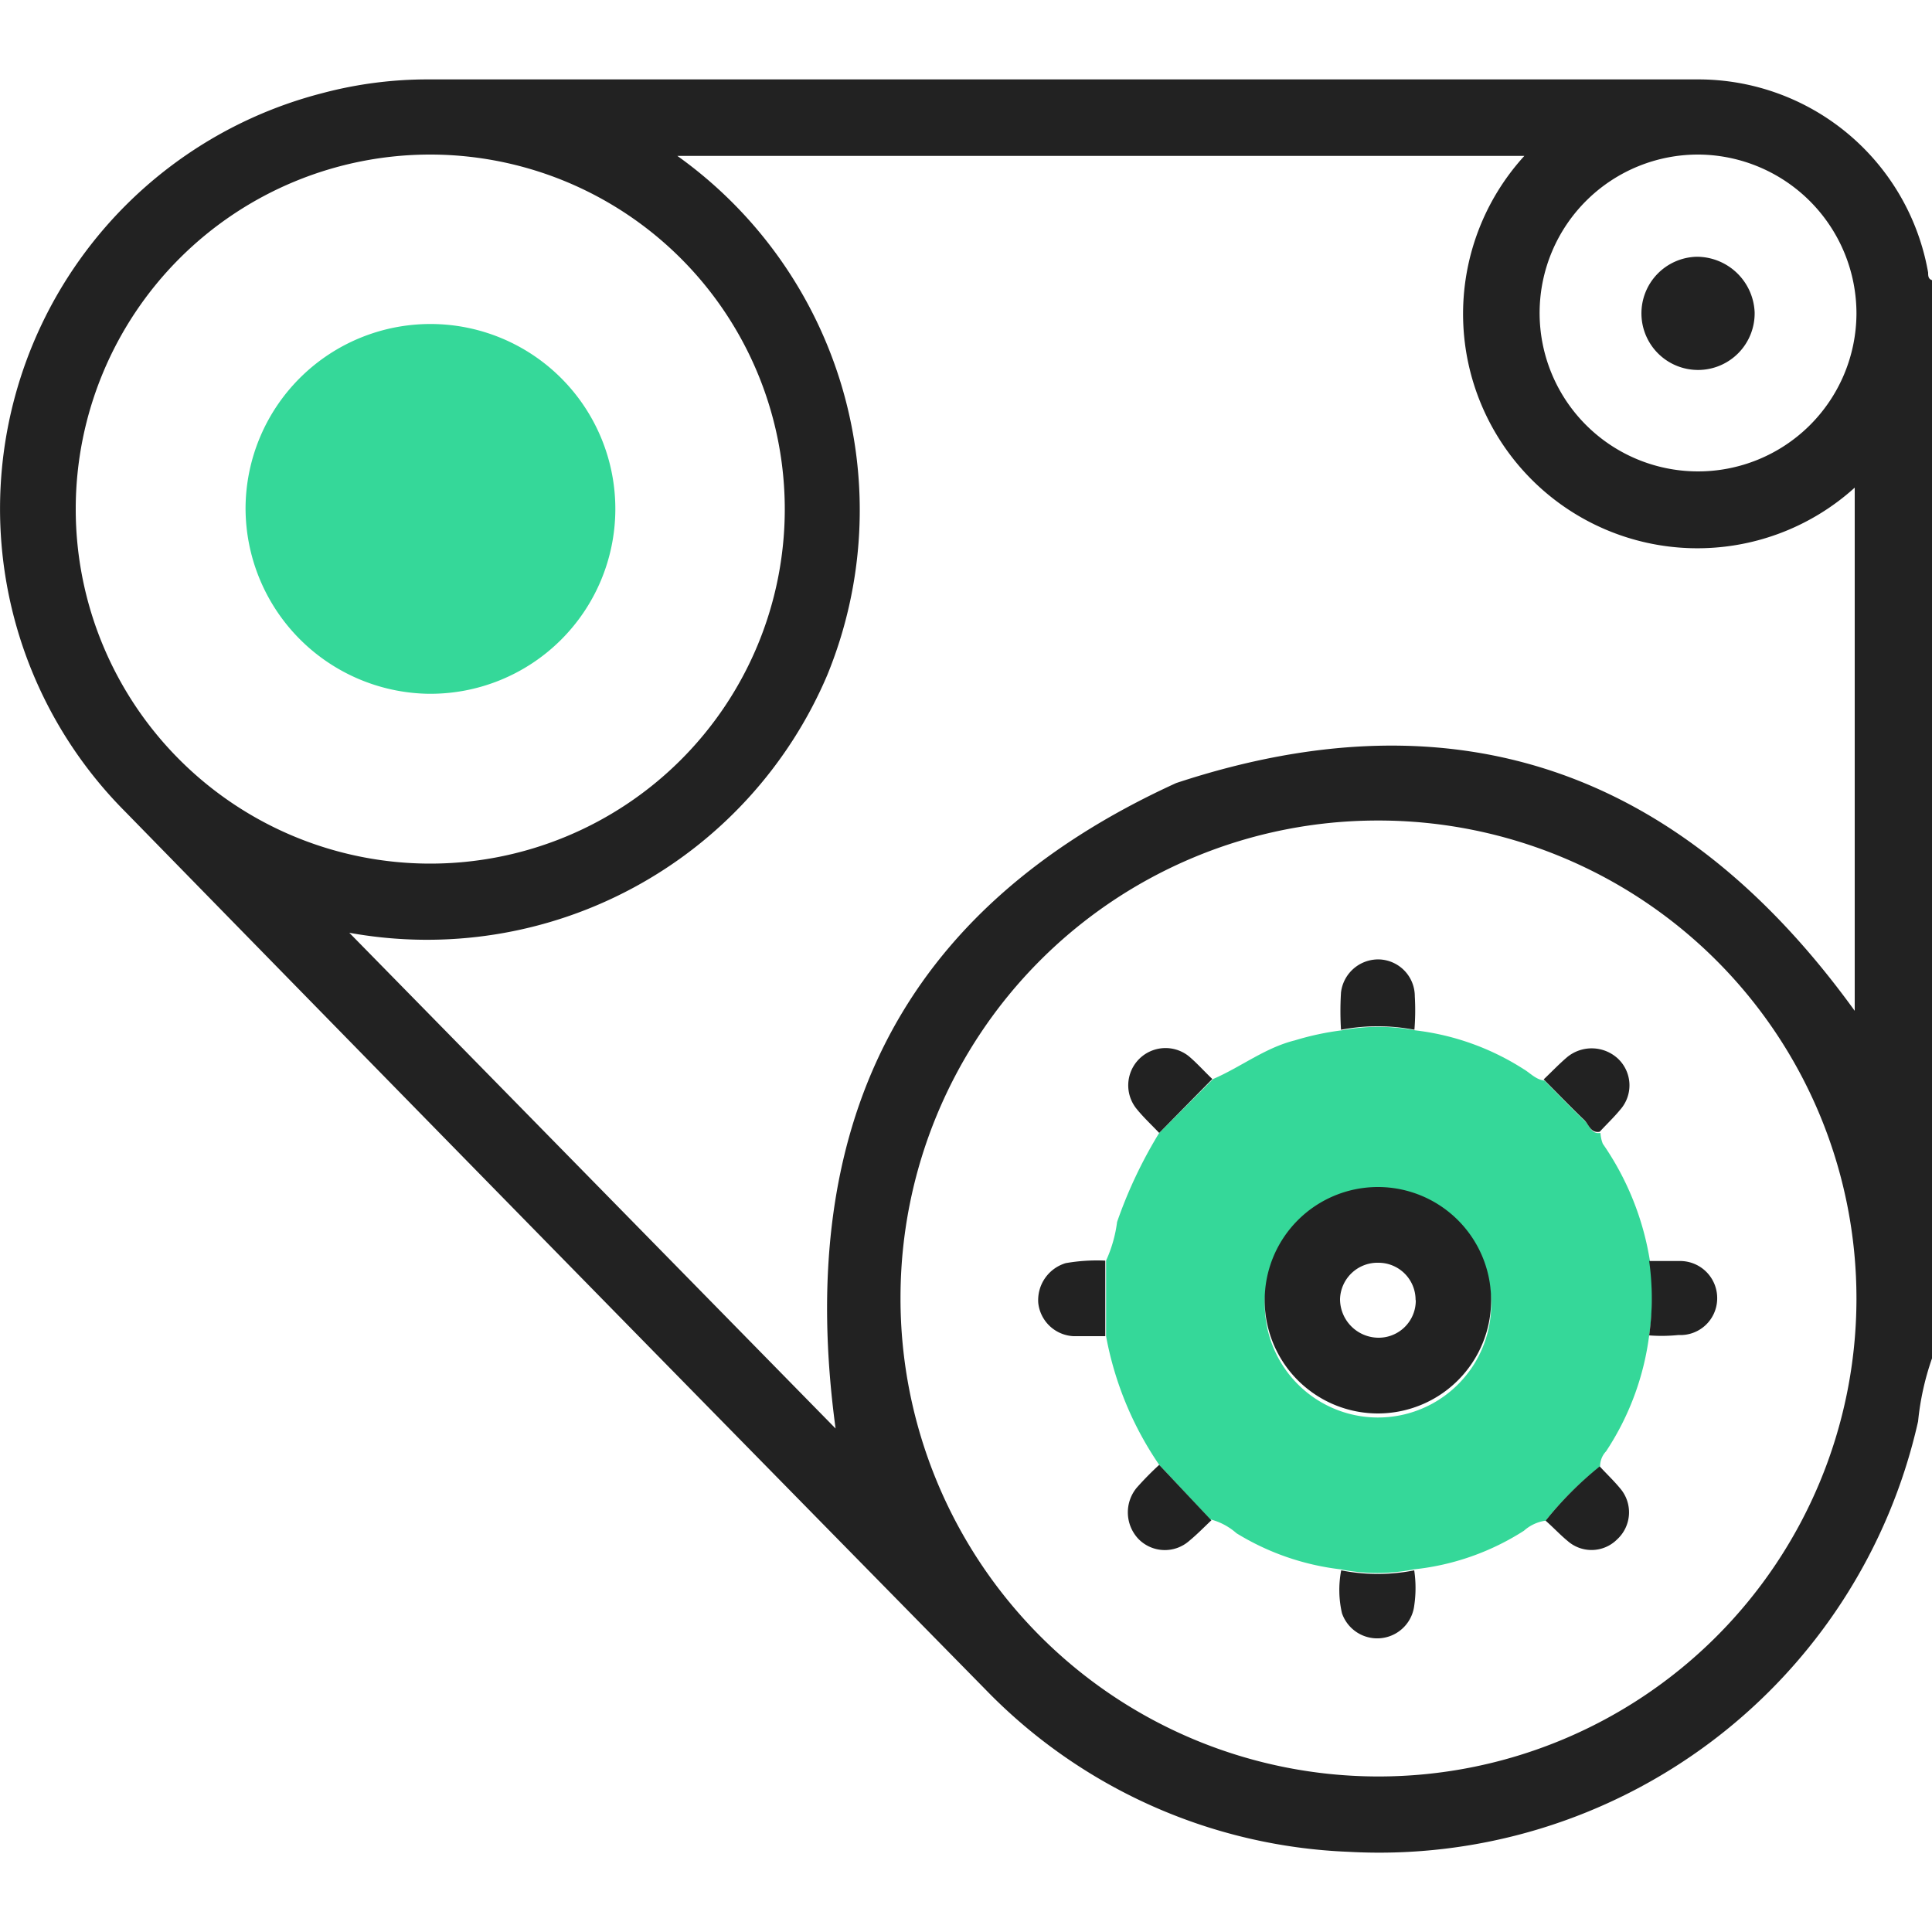
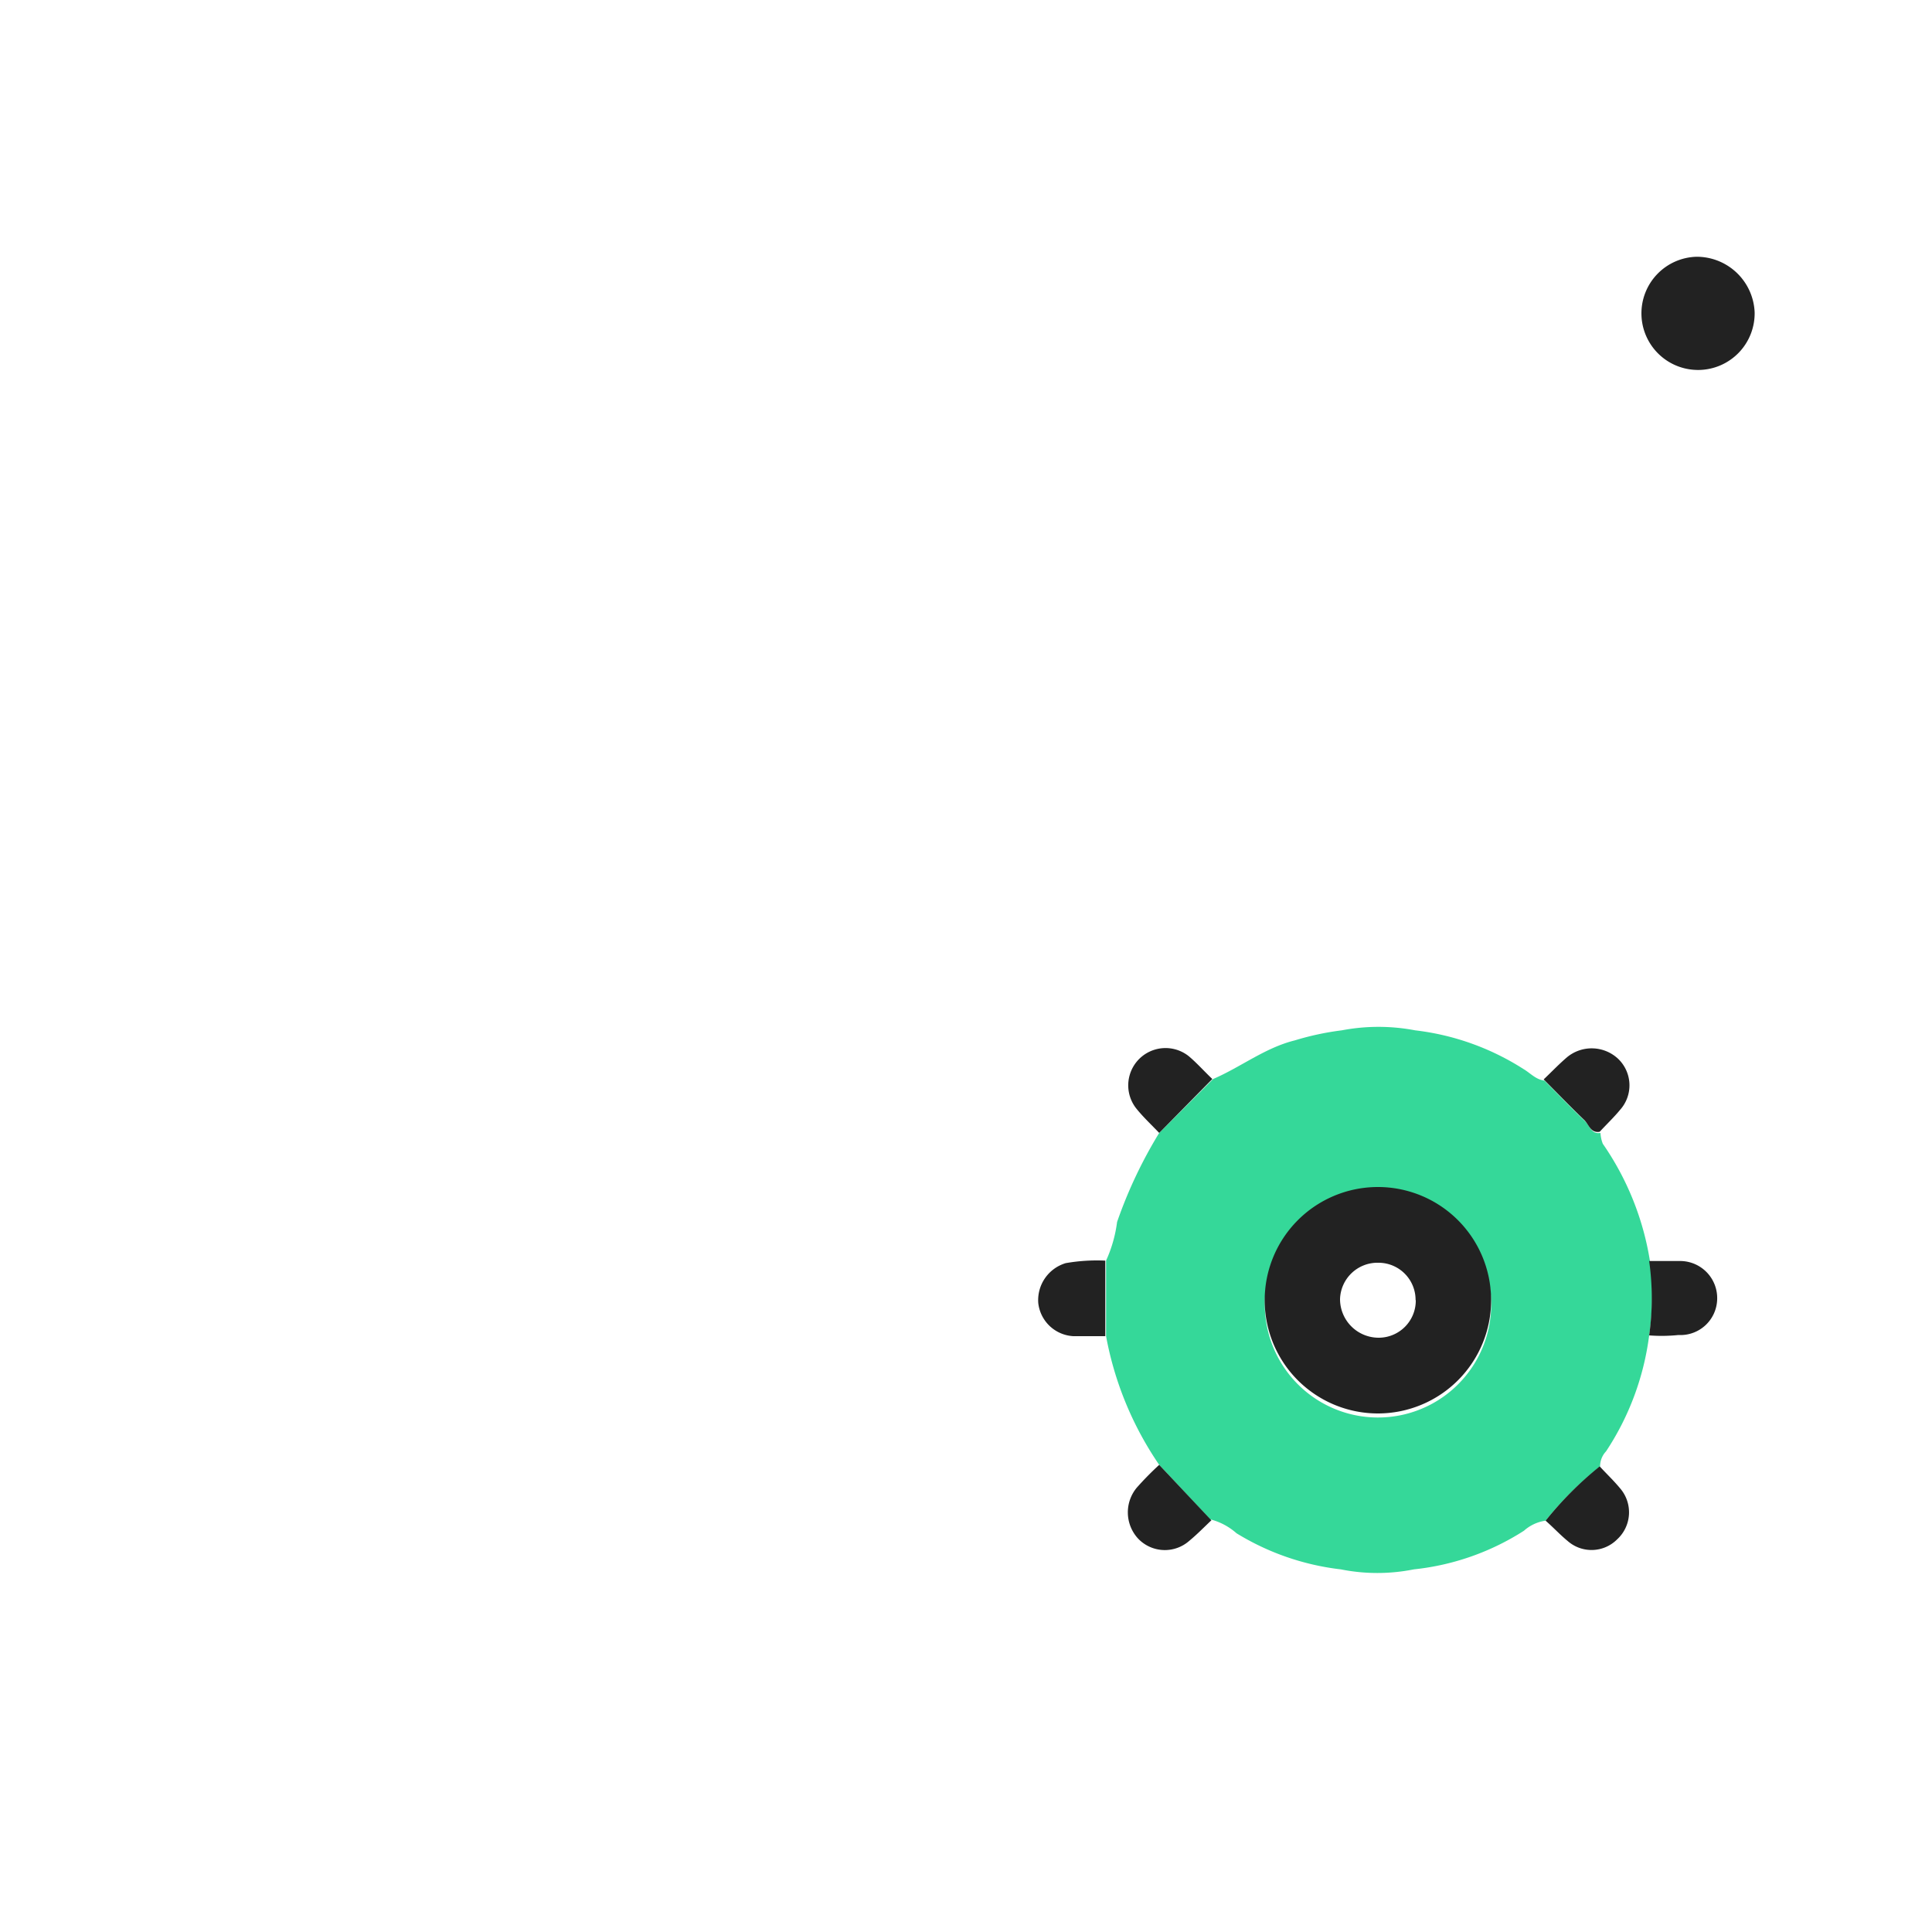
<svg xmlns="http://www.w3.org/2000/svg" id="design" viewBox="0 0 100 100">
  <defs>
    <style>.cls-1{fill:#222;}.cls-2{fill:#35d899;}</style>
  </defs>
-   <path class="cls-1" d="M100,70.31a14,14,0,0,0-.72,3.26A28.59,28.59,0,0,1,69.81,95.85,27.69,27.69,0,0,1,51,87.44Q28.71,64.76,6.47,42A22.21,22.21,0,0,1,16.69,4.82a21.21,21.21,0,0,1,5.49-.71h65.7a12.08,12.08,0,0,1,11.92,10c0,.15,0,.33.2.39ZM78.9,8.07H35.06a22.52,22.52,0,0,1,7.76,26.87A22.51,22.51,0,0,1,18.08,48.28L43.25,73.94c-2.1-15.49,3.23-26.84,17.63-33.41C75.59,35.67,87.16,40.08,96,52.32V25.24A12.13,12.13,0,0,1,78.9,8.07ZM46.61,67.17a24.74,24.74,0,1,0,24.78-24.7H71.3A24.7,24.7,0,0,0,46.61,67.17ZM22.28,8A18.35,18.35,0,1,0,40.62,26.39,18.36,18.36,0,0,0,22.28,8ZM87.94,8a8.2,8.2,0,1,0,8.15,8.25v0A8.23,8.23,0,0,0,87.94,8Z" />
  <path class="cls-2" d="M85.36,69.12a14.11,14.11,0,0,1-2.23,6,1.13,1.13,0,0,0-.31.78A17.84,17.84,0,0,0,80,78.71a2.12,2.12,0,0,0-1.12.52,13.08,13.08,0,0,1-5.7,2,9.62,9.62,0,0,1-3.78,0A13.21,13.21,0,0,1,64,79.36a3.26,3.26,0,0,0-1.36-.72L60,75.82a17.35,17.35,0,0,1-2.75-6.66V65.25a6.94,6.94,0,0,0,.57-2A23.71,23.71,0,0,1,60,58.64l2.79-2.79c1.44-.62,2.69-1.62,4.23-2a14.4,14.4,0,0,1,2.43-.52,10.12,10.12,0,0,1,3.8,0,13.25,13.25,0,0,1,5.6,2c.36.21.64.55,1.09.6.7.7,1.39,1.42,2.11,2.11.23.23.32.68.79.6a1.81,1.81,0,0,0,.12.56,14.7,14.7,0,0,1,2.45,6.13A14.15,14.15,0,0,1,85.36,69.12Zm-8.18-1.85a5.86,5.86,0,1,0,0,.48A3.84,3.84,0,0,0,77.18,67.27Z" />
-   <path class="cls-1" d="M73.21,53.3a10.12,10.12,0,0,0-3.8,0,15.54,15.54,0,0,1,0-1.93,1.94,1.94,0,0,1,2-1.71,1.91,1.91,0,0,1,1.82,1.91A12.51,12.51,0,0,1,73.21,53.3Z" />
  <path class="cls-1" d="M62.75,55.85,60,58.64c-.4-.42-.83-.82-1.19-1.27a1.93,1.93,0,0,1,2.71-2.71C61.93,55,62.33,55.45,62.75,55.85Z" />
  <path class="cls-1" d="M80,78.71a18.15,18.15,0,0,1,2.8-2.81c.35.38.73.74,1.06,1.14a1.9,1.9,0,0,1-.16,2.64,1.87,1.87,0,0,1-2.56.08C80.75,79.44,80.4,79.06,80,78.71Z" />
  <path class="cls-1" d="M82.8,58.58c-.47.08-.56-.37-.79-.6-.72-.69-1.41-1.41-2.11-2.11.4-.38.78-.78,1.2-1.14a2,2,0,0,1,2.65.07,1.9,1.9,0,0,1,.11,2.64C83.53,57.84,83.15,58.2,82.8,58.58Z" />
  <path class="cls-1" d="M85.36,69.12a13.79,13.79,0,0,0,0-3.85H87a1.92,1.92,0,0,1,1.88,2v0a1.9,1.9,0,0,1-2,1.83h0A8.54,8.54,0,0,1,85.36,69.12Z" />
  <path class="cls-1" d="M57.21,65.25v3.91H55.56a1.93,1.93,0,0,1-1.82-1.72,2,2,0,0,1,1.42-2.06A9.38,9.38,0,0,1,57.21,65.25Z" />
  <path class="cls-1" d="M60,75.82l2.7,2.87c-.38.36-.74.73-1.14,1.06a1.91,1.91,0,0,1-2.64-.1A2,2,0,0,1,58.84,77,16.11,16.11,0,0,1,60,75.82Z" />
-   <path class="cls-1" d="M69.42,81.28a9.62,9.62,0,0,0,3.78,0,6.24,6.24,0,0,1,0,1.83,1.93,1.93,0,0,1-3.74.39A5.36,5.36,0,0,1,69.42,81.28Z" />
-   <path class="cls-2" d="M12.71,26.28a9.57,9.57,0,1,1,9.51,9.63h-.06A9.62,9.62,0,0,1,12.71,26.28Z" />
  <path class="cls-1" d="M90.82,16.17a2.93,2.93,0,1,1-3-2.88h0A3,3,0,0,1,90.82,16.17Z" />
  <path class="cls-1" d="M77.18,67.27a5.86,5.86,0,1,1-5.9-5.83,5.86,5.86,0,0,1,5.9,5.83Zm-3.91,0a1.92,1.92,0,0,0-1.91-1.91h0a1.94,1.94,0,0,0-2,1.88h0a2,2,0,0,0,2,2,1.92,1.92,0,0,0,1.92-1.92Z" />
</svg>